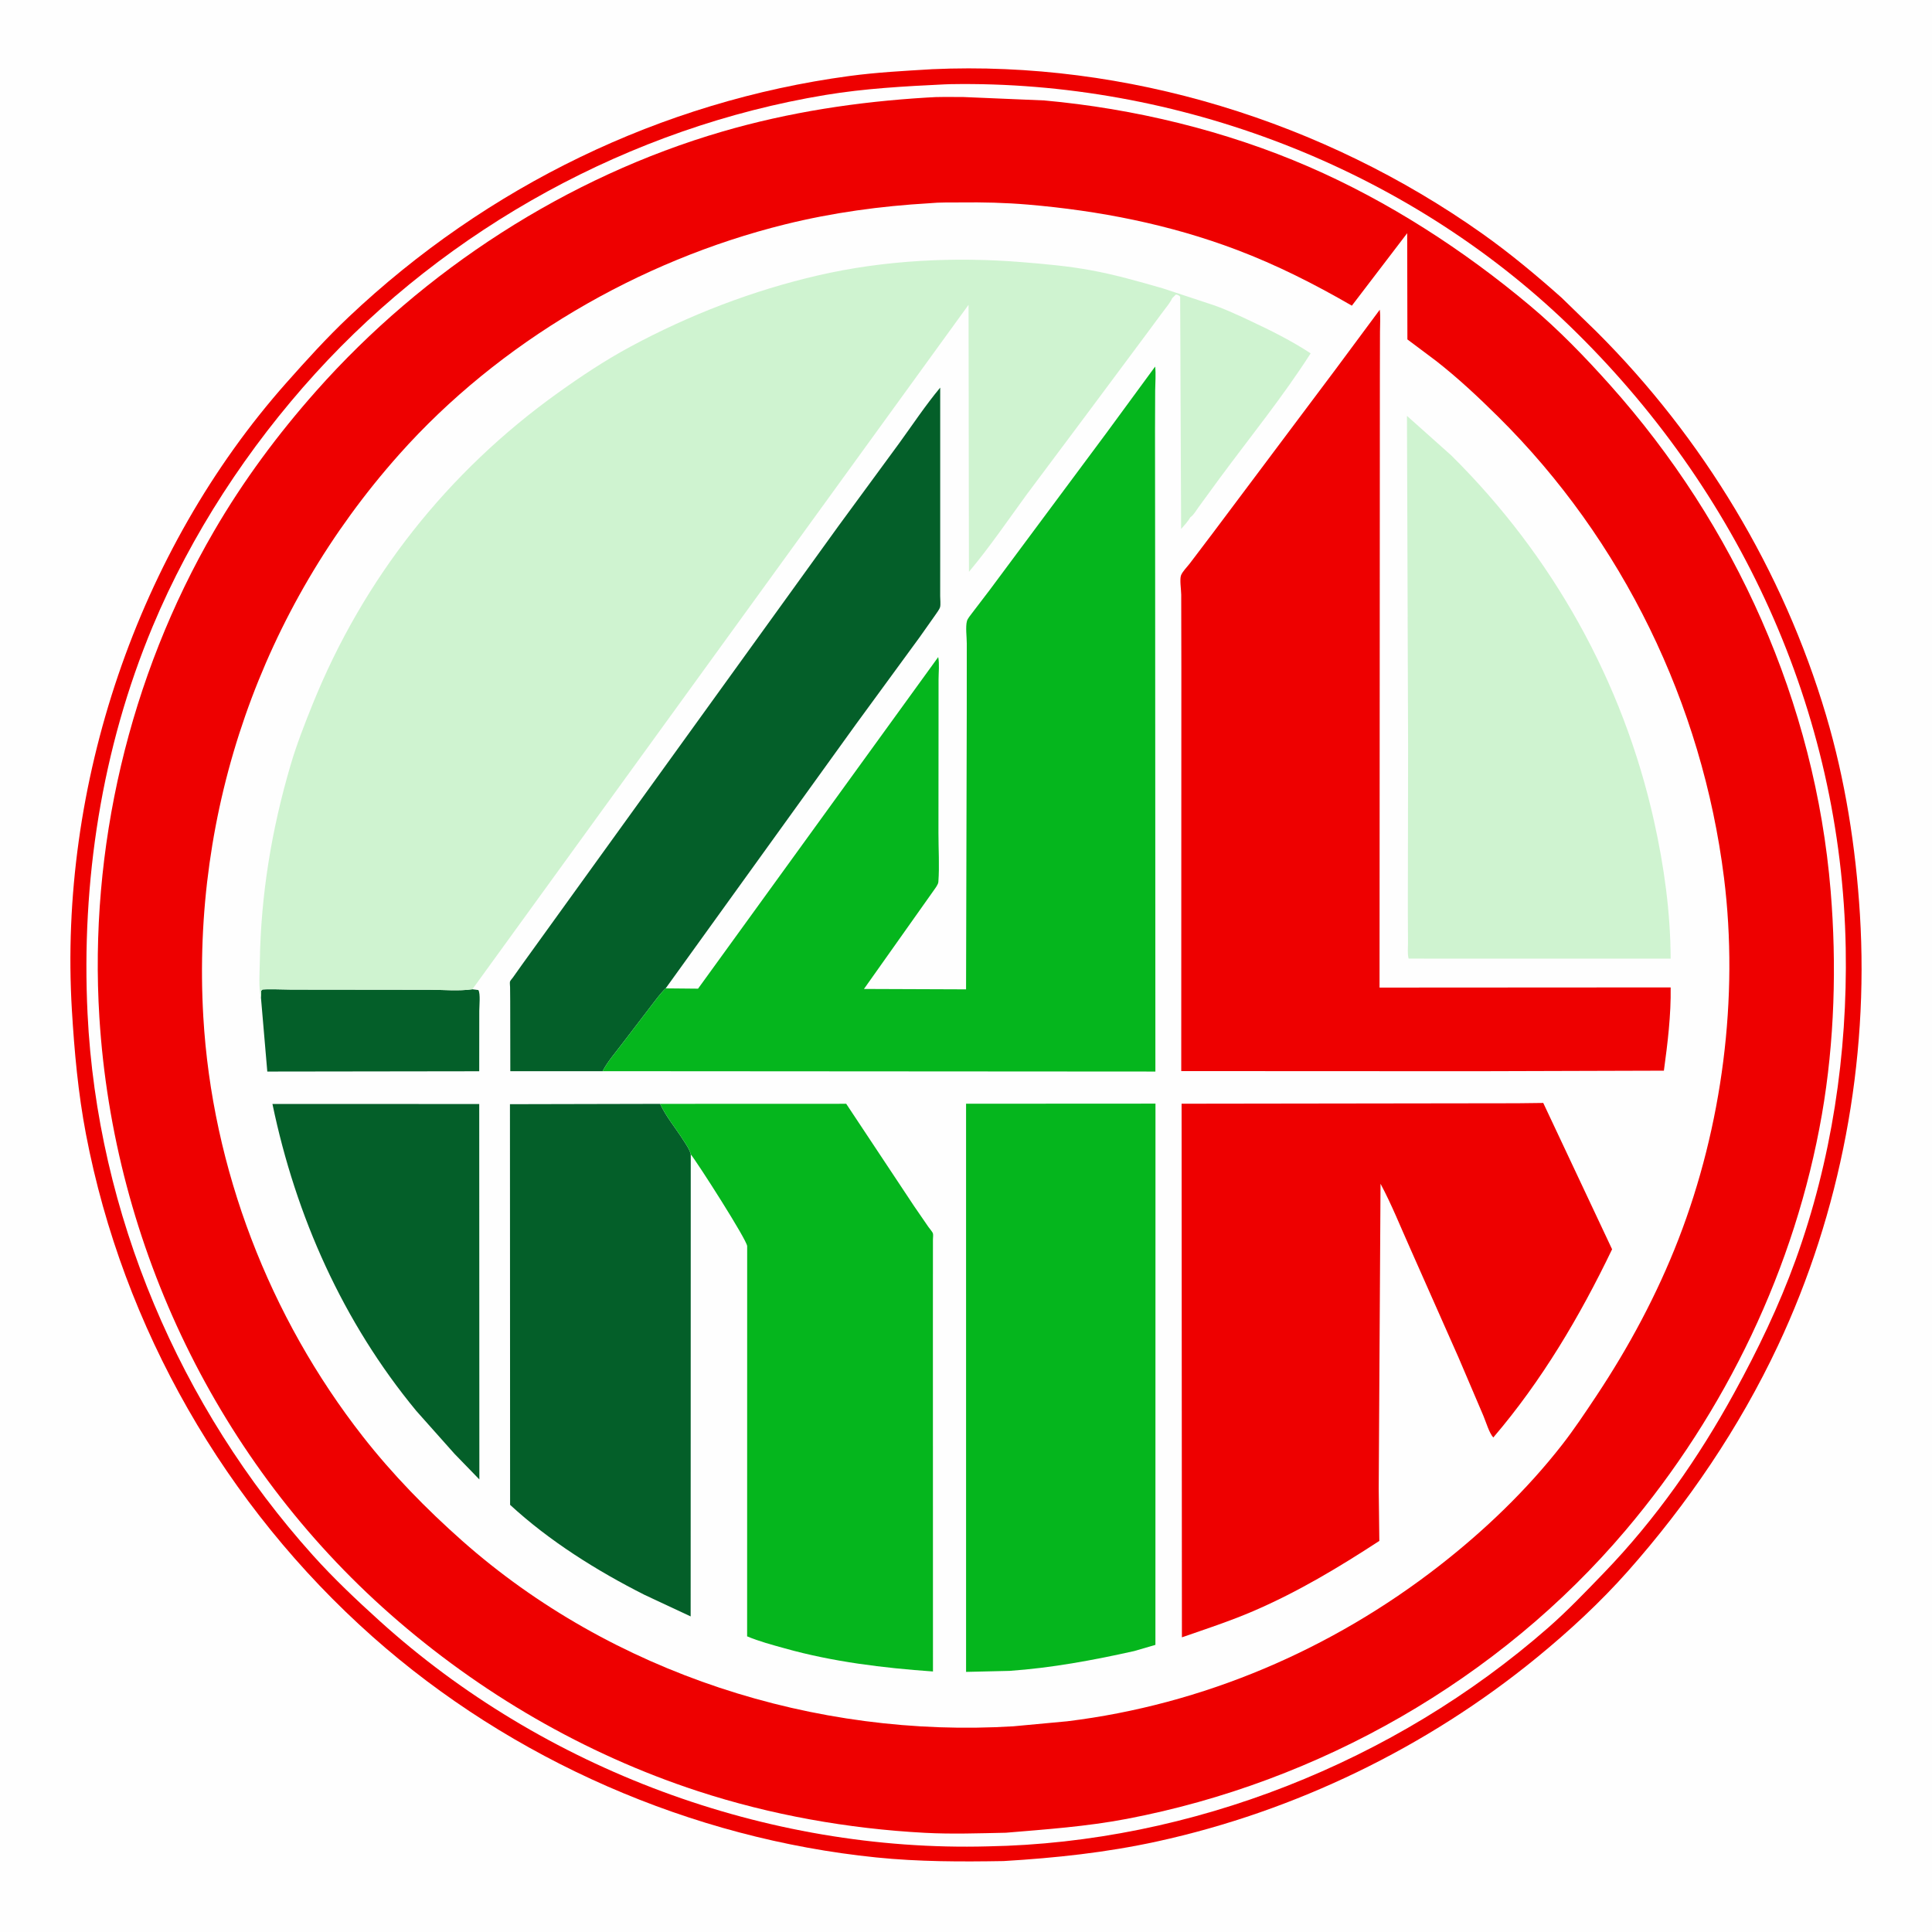
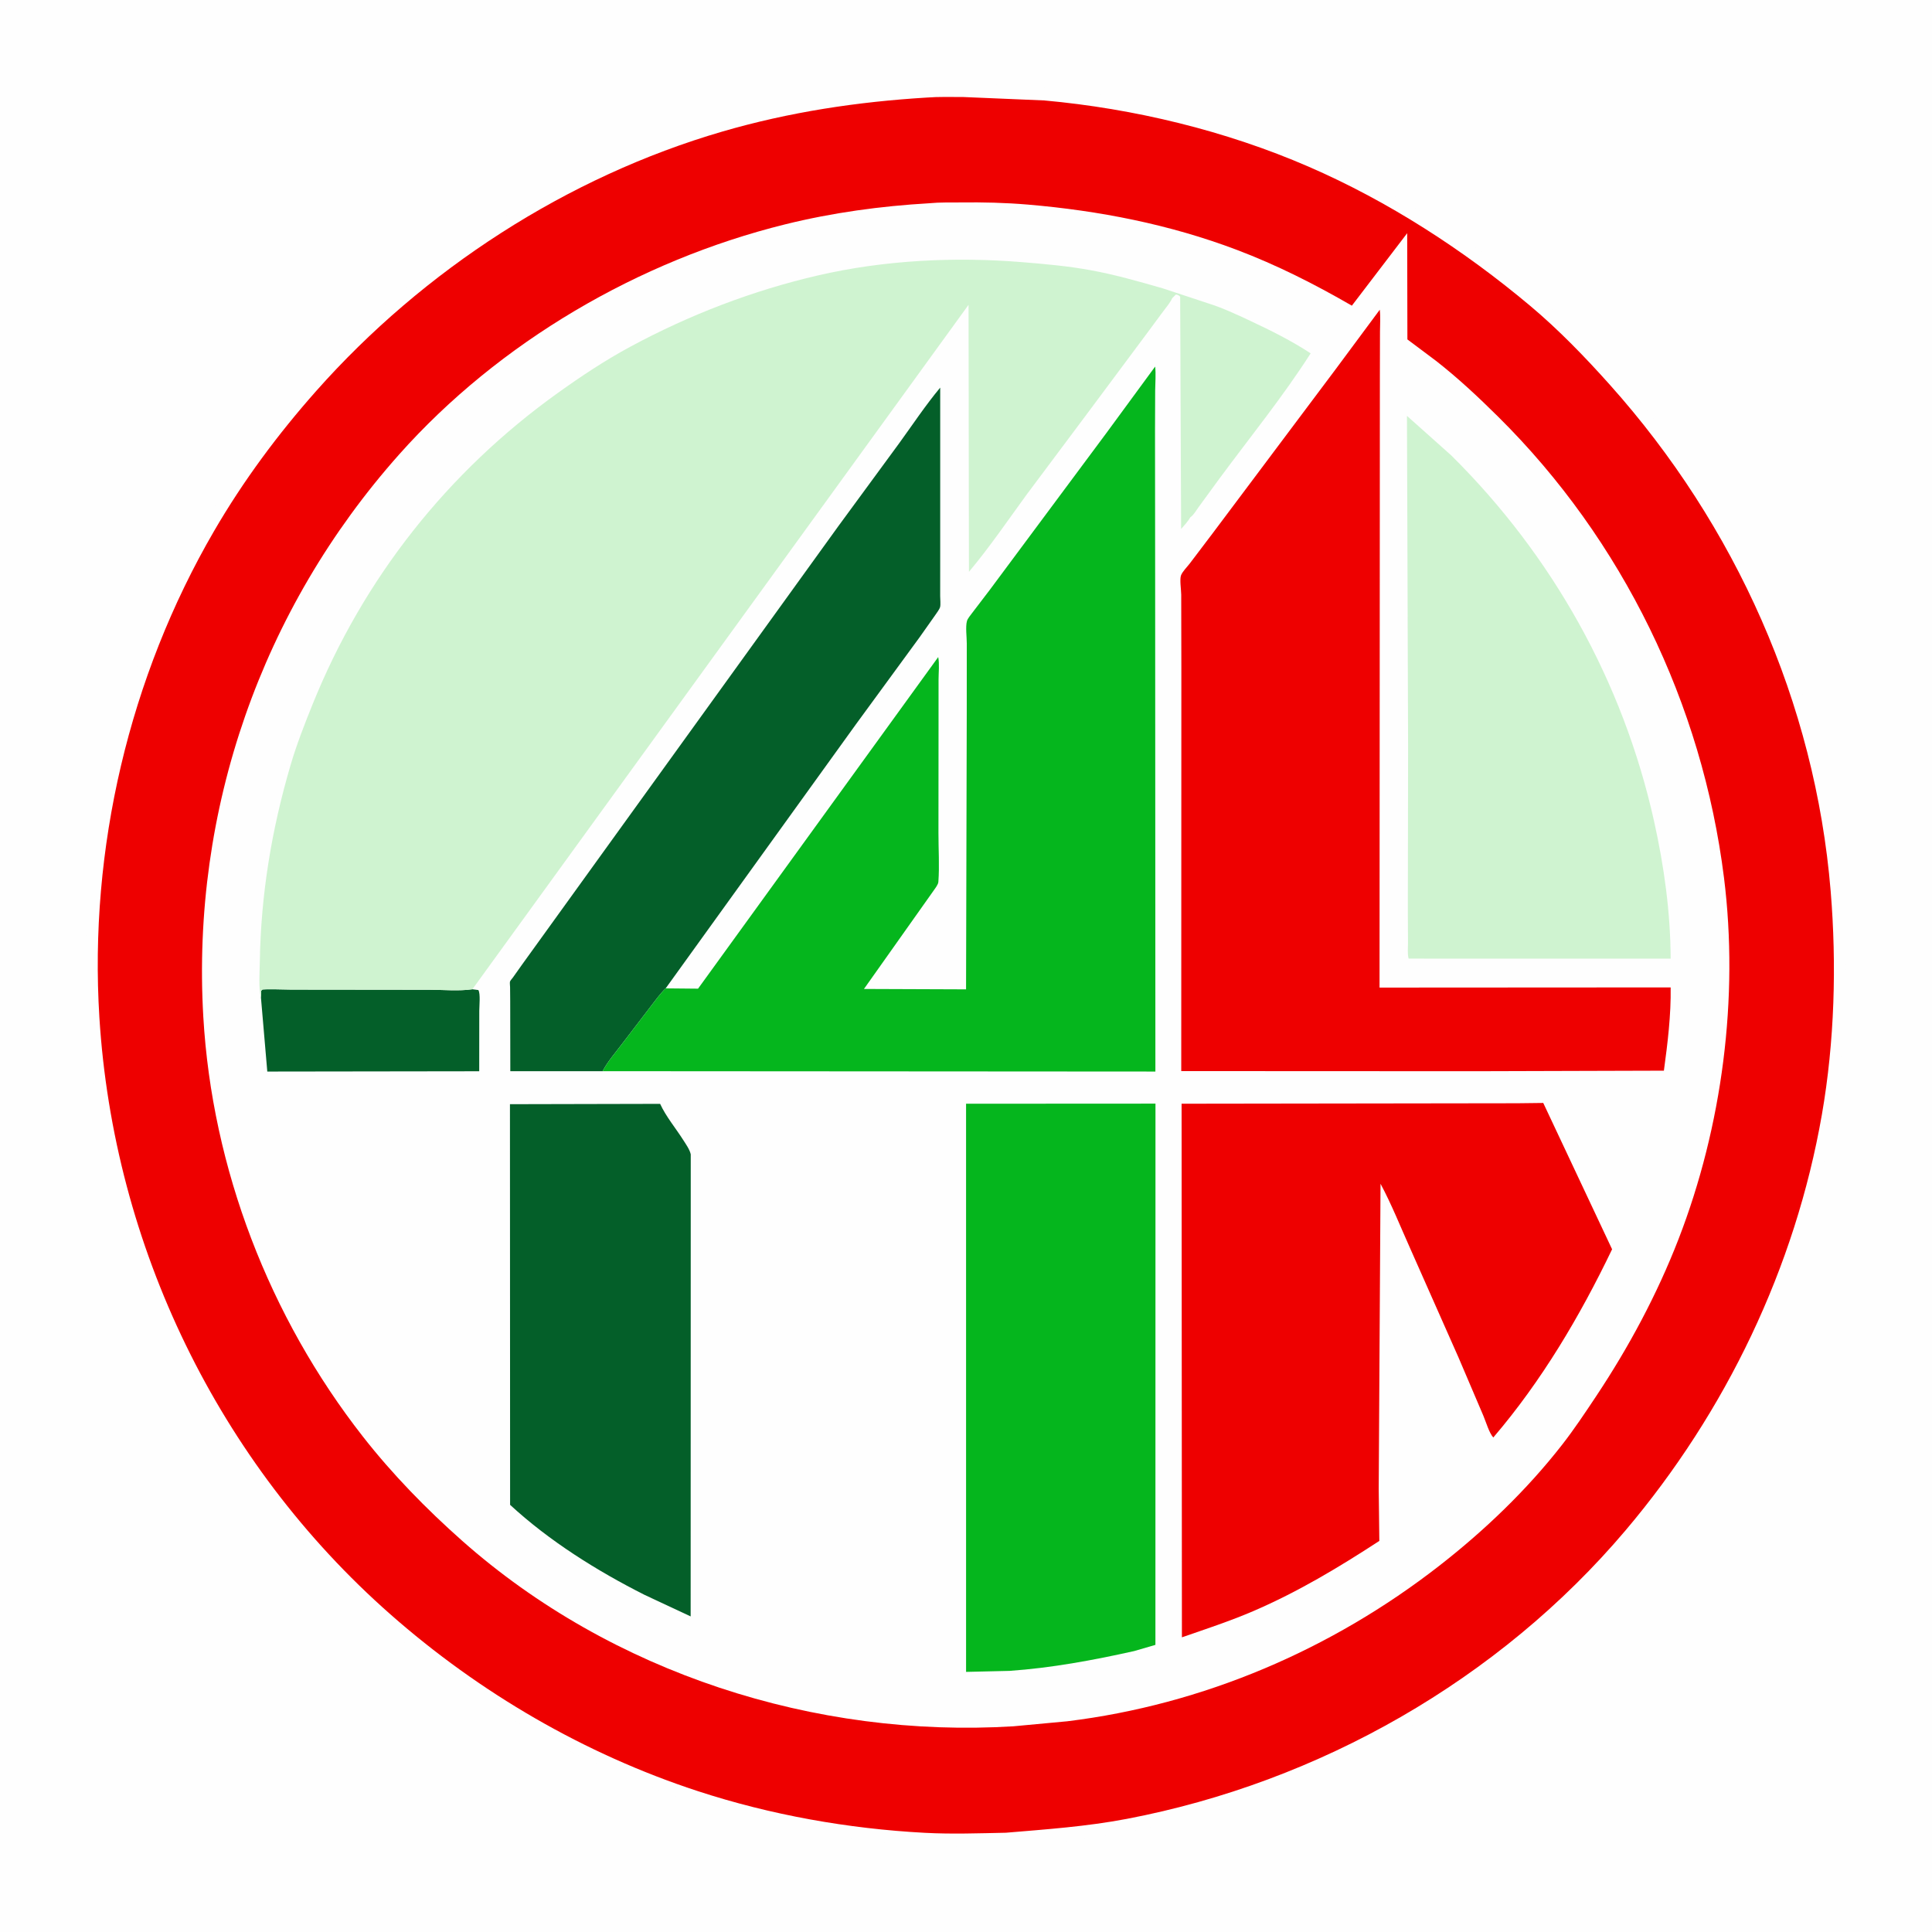
<svg xmlns="http://www.w3.org/2000/svg" version="1.1" style="display: block;" viewBox="0 0 2048 2048" width="1024" height="1024">
  <path transform="translate(0,0)" fill="rgb(254,254,254)" d="M -0 -0 L 2048 0 L 2048 2048 L -0 2048 L -0 -0 z" />
-   <path transform="translate(0,0)" fill="rgb(238,0,0)" d="M 987.102 73.428 L 987.9 73.359 C 1194.37 64.055 1402.79 128.517 1571.07 247.519 C 1600.36 268.229 1628.55 291.74 1655.35 315.582 L 1692.45 351.644 C 1805.33 464.282 1890.23 605.02 1935.67 758.1 C 1955.99 826.562 1967.21 898.205 1971.6 969.364 C 1981.21 1125.31 1951.15 1285.18 1884.63 1426.59 C 1843.86 1513.28 1788.87 1594.25 1725.36 1665.84 C 1696.09 1698.82 1663.11 1729.25 1629.02 1757.14 C 1512.92 1852.12 1373.17 1919.97 1226.57 1952.02 C 1172.78 1963.78 1118.75 1969.54 1063.87 1972.8 C 1018.61 1973.57 974.112 1973.56 929 1968.98 C 733.052 1949.05 542.352 1865.84 394.985 1735.01 C 238.956 1596.49 130.291 1407.38 91.111 1202.21 C 82.806 1158.71 78.848 1114.8 76.198 1070.66 C 61.922 832.941 145.368 584.106 303.702 405.627 C 324.848 381.791 346.463 357.924 369.626 336.026 C 515.763 197.864 700.821 107.413 900.5 80.558 C 929.29 76.686 958.133 75.164 987.102 73.428 z" />
  <path transform="translate(0,0)" fill="rgb(254,254,254)" d="M 1001.1 89.439 L 1007.5 89.216 C 1247.7 85.048 1489.79 177.478 1663.03 344.681 C 1843.34 518.712 1952.08 753.354 1956.54 1005.08 C 1958.52 1117.12 1941.55 1230.18 1903.39 1335.69 C 1885.68 1384.64 1863.52 1430.53 1838.55 1476.13 C 1800.6 1545.45 1755.09 1610.47 1700.12 1667.4 C 1680.85 1687.35 1661.67 1707.46 1640.78 1725.74 C 1478.53 1867.74 1262.94 1953.41 1047.09 1957.23 C 812.631 1963.51 576.09 1875.52 402.21 1718.07 C 377.839 1696 353.824 1673.33 331.829 1648.87 C 190.426 1491.61 103.128 1286.31 92.813 1074.65 C 86.002 934.906 107.744 793.631 161.788 664.177 C 202.609 566.397 263.02 474.305 334.204 395.985 C 474.797 241.296 668.685 134.822 875 100.676 C 916.935 93.735 958.723 91.483 1001.1 89.439 z" />
  <path transform="translate(0,0)" fill="rgb(238,0,0)" d="M 982.34 103.423 C 995.094 102.43 1008.43 102.865 1021.25 102.856 L 1106.96 106.476 C 1202.25 115.113 1299.15 138.519 1387.07 176.631 C 1471.67 213.301 1551.67 265.089 1622.2 324.312 C 1652.42 349.691 1680.29 378.564 1706.57 407.954 C 1839.65 556.768 1924.1 745.086 1940.58 944.561 C 1947.02 1022.44 1944.72 1104.31 1931.31 1181.34 C 1903.08 1343.59 1829.46 1496.62 1723.28 1622.11 C 1589.08 1780.71 1398.22 1889.24 1194.46 1928.08 C 1151.95 1936.19 1109.29 1939.16 1066.26 1942.77 C 1037.55 1943.35 1009.23 1944.39 980.5 1942.87 C 899.267 1938.57 816.952 1923.94 739.594 1898.62 C 619.719 1859.39 508.45 1794.56 413.877 1711.3 C 231.512 1550.76 120.406 1320.75 105.35 1078.5 C 94.245 899.829 136.94 717.668 226.912 562.937 C 257.84 509.748 294.389 460.484 335.186 414.461 C 448.891 286.189 601.07 187.39 765.945 139.394 C 836.821 118.762 908.771 107.893 982.34 103.423 z" />
  <path transform="translate(0,0)" fill="rgb(254,254,254)" d="M 985.495 215.42 C 996.167 214.357 1007.43 214.728 1018.17 214.594 C 1042.02 214.297 1065.73 214.852 1089.5 216.866 C 1165.11 223.27 1239.71 237.862 1310.85 264.776 C 1353.65 280.97 1393.47 301.164 1433.03 324.021 L 1491.68 247.195 L 1491.9 359.8 L 1521.91 382.274 C 1545.35 400.516 1567.05 420.887 1588.14 441.774 C 1720.11 572.444 1804.43 746.204 1827.49 930.303 C 1843.42 1057.45 1825.62 1193.96 1779.34 1313.43 C 1756.56 1372.24 1726.51 1428.21 1691.61 1480.62 C 1680.11 1497.89 1668.59 1515.24 1655.81 1531.61 C 1618.38 1579.57 1573.65 1622.41 1525.72 1659.75 C 1411.51 1748.7 1275.37 1807 1131.31 1824.63 L 1074.36 1829.94 C 864.256 1842.87 648.309 1773.54 489.978 1633.35 C 451.944 1599.67 416.022 1562.88 384.674 1522.82 C 285.469 1396.05 224.855 1238.68 215.513 1077.85 C 202.782 858.675 277.335 645.563 423.074 481.773 C 529.184 362.521 677.384 276.205 831.953 237.904 C 882.586 225.357 933.495 218.448 985.495 215.42 z" />
  <path transform="translate(0,0)" fill="rgb(4,95,41)" d="M 500.744 1048.66 L 507.095 1049.5 C 509.439 1053.29 508.051 1066.59 508.053 1071.45 L 507.99 1135.58 L 283.344 1135.89 L 276.627 1057.57 L 276.827 1050.5 C 277.218 1050.03 277.477 1049.41 278 1049.09 C 279.517 1048.17 305.046 1049.01 308.77 1049.02 L 455.26 1049.18 C 469.806 1049.19 486.421 1050.77 500.744 1048.66 z" />
-   <path transform="translate(0,0)" fill="rgb(4,95,41)" d="M 288.802 1170.26 L 508.002 1170.29 L 508.141 1568.27 L 481.821 1541.14 L 441.27 1495.59 C 363.534 1401.43 313.586 1289.39 288.802 1170.26 z" />
  <path transform="translate(0,0)" fill="rgb(4,95,41)" d="M 732.224 1223.64 L 732.121 1713.46 L 683.265 1690.63 C 632.832 1665.18 582.36 1633.6 540.727 1595.2 L 540.573 1170.49 L 699.763 1170.13 C 705.828 1183.41 716.349 1195.99 724.204 1208.37 C 727.076 1212.9 731.069 1218.39 732.224 1223.64 z" />
  <path transform="translate(0,0)" fill="rgb(4,95,41)" d="M 638.779 1135.5 L 540.951 1135.53 L 540.839 1061.22 L 540.708 1046.48 C 540.692 1045.04 540.253 1041.77 540.635 1040.49 C 540.977 1039.34 542.874 1037.36 543.674 1036.24 L 553.275 1022.7 L 652.536 885.069 L 888.635 557.82 L 953.058 470 C 967.341 450.329 981.098 429.55 996.658 410.902 L 996.654 590.359 L 996.628 631.877 C 996.598 634.915 997.315 641.136 996.473 643.728 C 995.573 646.5 992.458 650.361 990.811 652.866 L 974.791 675.56 L 906.982 768.255 L 705.64 1047.7 C 699.422 1053.68 694.551 1060.78 689.247 1067.54 L 660.8 1104.73 C 653.474 1114.56 644.441 1124.68 638.779 1135.5 z" />
  <path transform="translate(0,0)" fill="rgb(207,243,208)" d="M 1491.45 440.854 L 1538.36 482.713 C 1645.7 589.046 1720.29 722.388 1753.26 870 C 1764 918.052 1770.75 966.921 1770.97 1016.21 L 1493.21 1016.16 C 1491.82 1011.43 1492.56 1004.65 1492.54 999.625 L 1492.37 965.765 L 1492.64 792.385 L 1491.45 440.854 z" />
-   <path transform="translate(0,0)" fill="rgb(5,182,29)" d="M 699.763 1170.13 L 897.013 1170.06 L 968.899 1278.43 L 984.172 1300.63 C 985.327 1302.3 988.425 1305.73 988.962 1307.57 C 989.4 1309.07 988.958 1312.08 988.957 1313.74 L 988.946 1329.82 L 988.913 1404.4 L 988.987 1771.84 C 936.059 1768.1 883.176 1761.67 831.946 1747.35 C 818.588 1743.61 804.777 1739.99 791.982 1734.6 L 792.034 1321.02 C 792.081 1314.81 739.614 1232.81 732.224 1223.64 C 731.069 1218.39 727.076 1212.9 724.204 1208.37 C 716.349 1195.99 705.828 1183.41 699.763 1170.13 z" />
  <path transform="translate(0,0)" fill="rgb(5,182,29)" d="M 1024.07 1170 L 1224.85 1169.89 L 1224.79 1743.63 L 1202.19 1750.22 C 1158.35 1759.96 1114.94 1768.06 1070.07 1771.2 L 1024.08 1772.27 L 1024.07 1170 z" />
  <path transform="translate(0,0)" fill="rgb(238,0,0)" d="M 1608.2 1169.5 L 1635.91 1169.17 L 1708.89 1324.28 C 1674.77 1395.27 1634.29 1463.79 1582.95 1523.8 C 1578.56 1519.02 1575.17 1507.17 1572.49 1500.9 L 1546.15 1439.15 L 1494.6 1322.78 C 1484.41 1300.06 1475.2 1276.81 1463.42 1254.84 L 1461.49 1578.25 L 1462.15 1633.43 C 1419.24 1661.43 1375.72 1687.56 1328.53 1707.84 C 1303.84 1718.45 1278.23 1726.83 1252.87 1735.63 L 1252.53 1169.99 L 1608.2 1169.5 z" />
  <path transform="translate(0,0)" fill="rgb(238,0,0)" d="M 1462.62 328.319 C 1463.49 335.862 1462.84 344.14 1462.84 351.751 L 1462.73 398.895 L 1462.65 542.11 L 1462.37 1046.88 L 1770.97 1046.7 C 1771.42 1076.03 1767.75 1105.95 1763.79 1134.96 L 1564.5 1135.54 L 1252.18 1135.4 L 1252.29 708.582 L 1252.14 630.299 C 1252.11 625.379 1250.36 614.138 1251.92 609.924 C 1253.41 605.91 1258.43 600.953 1261.1 597.461 L 1285.5 565.261 L 1415.4 392.004 L 1462.62 328.319 z" />
  <path transform="translate(0,0)" fill="rgb(5,182,29)" d="M 705.64 1047.7 L 739.961 1048.03 L 994.549 696.516 C 995.975 703.781 994.903 713.135 994.901 720.594 L 994.886 774.475 L 994.796 883.081 C 994.777 900.042 995.96 917.93 994.707 934.802 C 994.484 937.807 991.422 941.463 989.747 943.958 L 915.837 1048.34 L 1024.06 1048.75 L 1024.8 754.814 L 1024.83 682.059 C 1024.83 675.202 1023.33 664.551 1025.01 658.322 C 1025.73 655.637 1029.01 651.839 1030.68 649.564 L 1049.19 625.319 L 1172.68 459.214 L 1224.51 388.565 C 1225.42 396.634 1224.61 405.564 1224.53 413.723 L 1224.37 457.147 L 1224.52 617.591 L 1224.76 1135.88 L 638.779 1135.5 C 644.441 1124.68 653.474 1114.56 660.8 1104.73 L 689.247 1067.54 C 694.551 1060.78 699.422 1053.68 705.64 1047.7 z" />
  <path transform="translate(0,0)" fill="rgb(207,243,208)" d="M 276.627 1057.57 C 273.975 1046.68 275.248 1031.35 275.416 1019.98 C 276.47 948.616 287.907 879.402 308.03 811 C 314.517 788.949 322.755 767.929 331.336 746.65 C 385.152 613.2 474.514 500.114 591.596 416.34 C 616.217 398.724 641.154 382.133 667.836 367.719 C 730.451 333.893 797.636 308.038 867 291.977 C 937.182 275.726 1011.85 272.056 1083.5 277.892 C 1107.63 279.857 1131.87 282.024 1155.7 286.351 C 1181.91 291.111 1207.45 298.428 1233 305.803 L 1242.85 309.048 L 1281.01 321.67 C 1295.9 326.315 1311.03 333.407 1325.14 340.024 C 1347.11 350.33 1369.04 361.205 1389.34 374.57 C 1359.88 420.596 1325.19 463.276 1292.74 507.197 L 1270.52 537.615 C 1268.24 540.712 1265.11 546.312 1261.92 548.21 C 1259.24 552.781 1255.51 556.772 1252.04 560.756 L 1251.02 314.5 C 1249.63 312.89 1248.53 312.692 1246.5 312.188 L 1242.52 316.173 C 1240.34 321.106 1236.49 325.362 1233.31 329.7 L 1214.21 355.5 L 1152.33 438.62 L 1087.84 524.889 C 1068.14 551.971 1048.64 580.511 1027.13 606.147 L 1026.69 323.134 L 500.744 1048.66 C 486.421 1050.77 469.806 1049.19 455.26 1049.18 L 308.77 1049.02 C 305.046 1049.01 279.517 1048.17 278 1049.09 C 277.477 1049.41 277.218 1050.03 276.827 1050.5 L 276.627 1057.57 z" />
</svg>